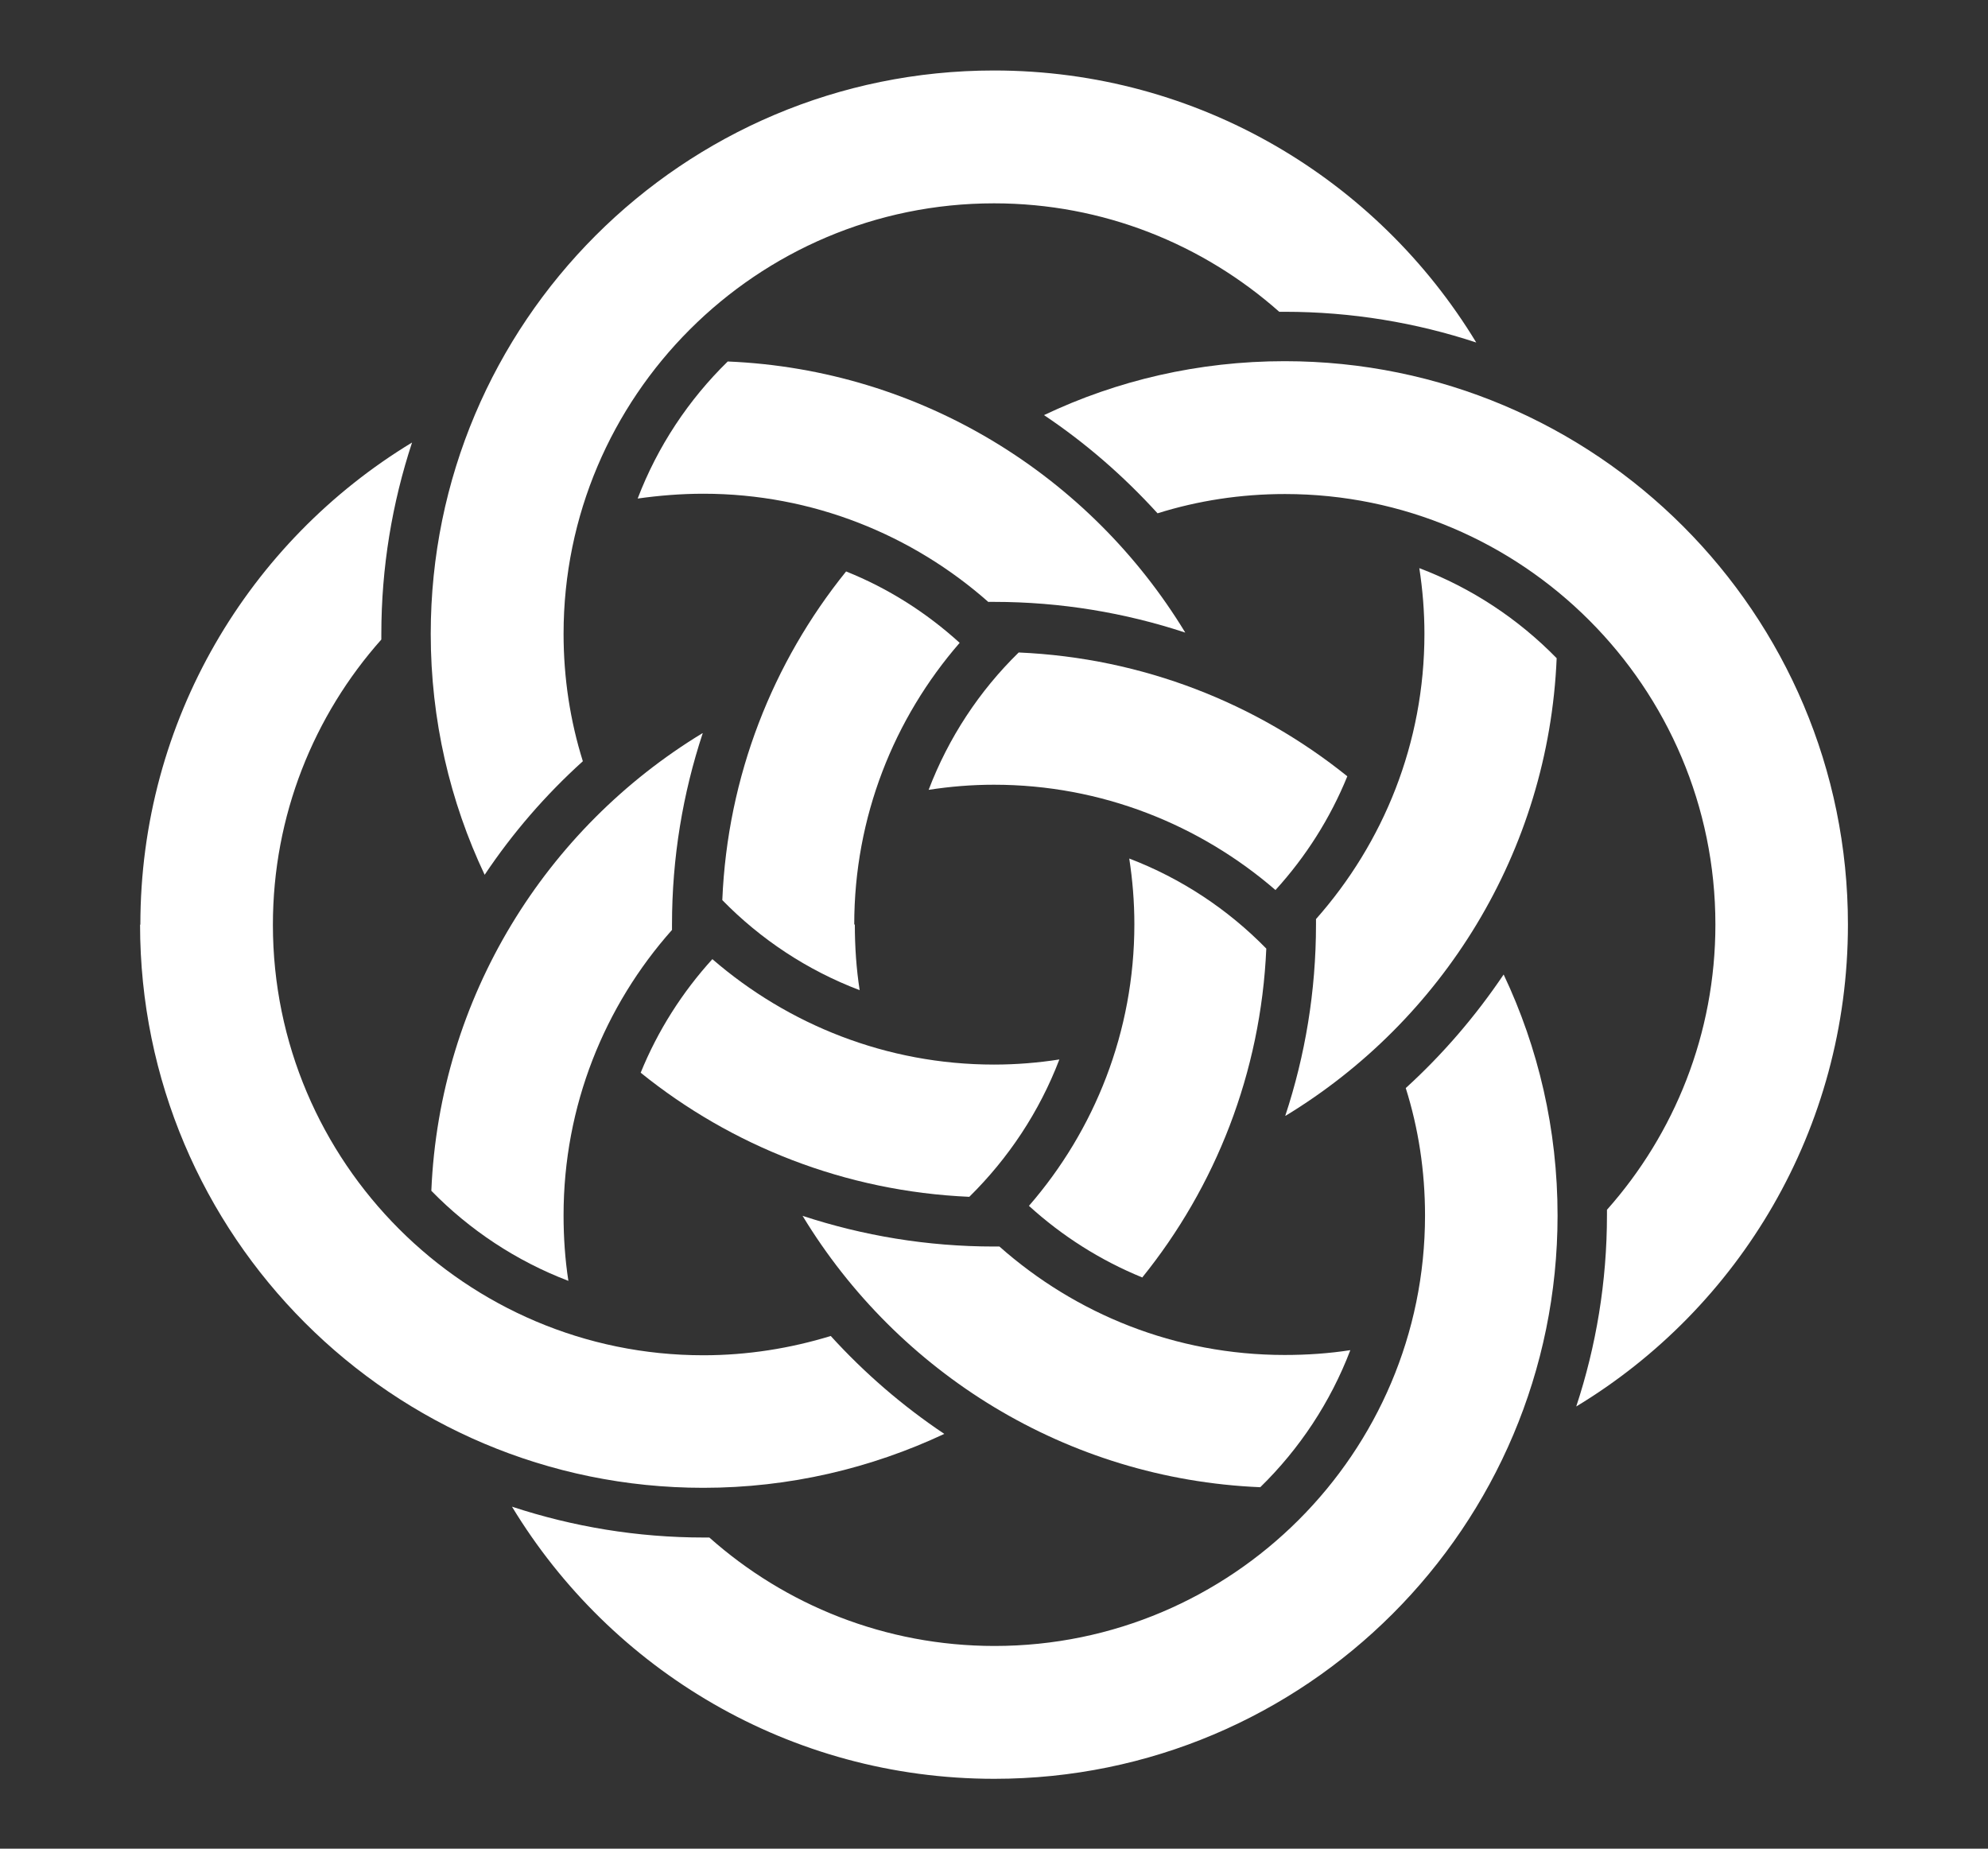
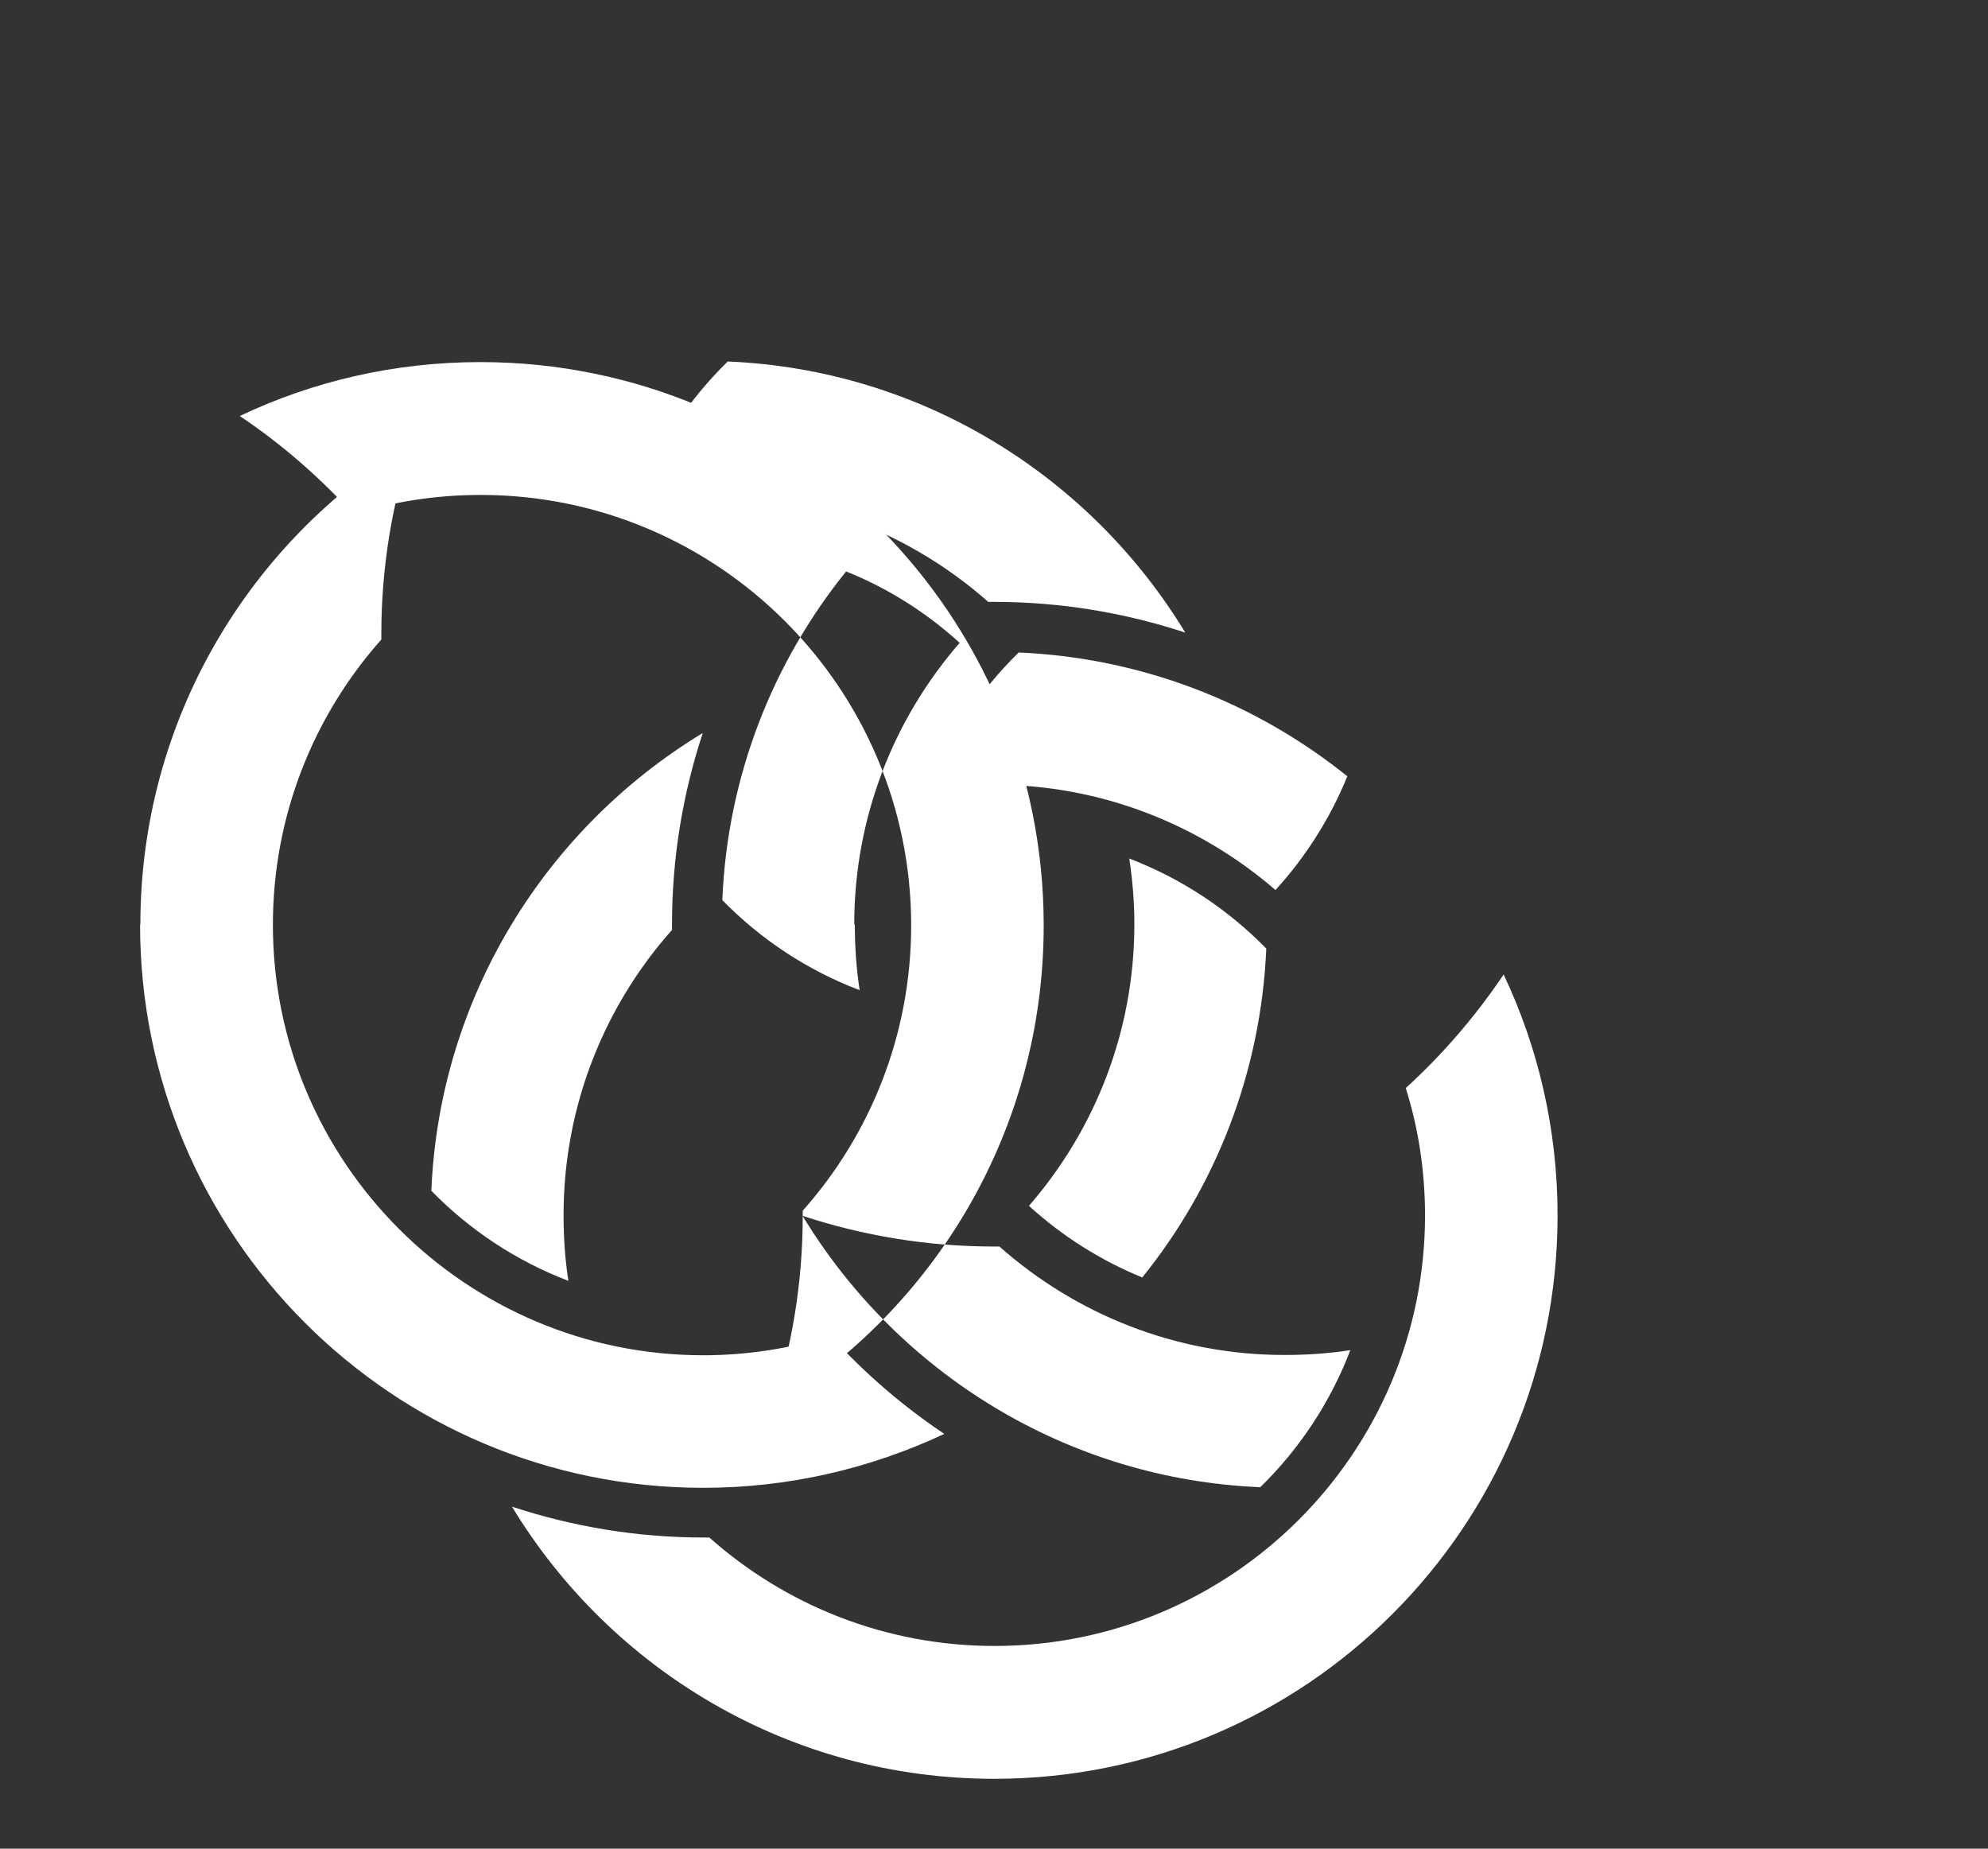
<svg xmlns="http://www.w3.org/2000/svg" id="Layer_1" viewBox="0 0 66 61.37">
  <rect x="0" y="0" width="66" height="61.37" fill="#333333" stroke="none" />
  <defs>
    <style>.cls-1{fill:#fff;}</style>
  </defs>
-   <path class="cls-1" d="m14.3,21.04c0,2.86.64,5.57,1.79,8,.93-1.39,2.02-2.65,3.26-3.77-.42-1.34-.64-2.76-.64-4.23,0-7.88,6.41-14.29,14.29-14.29,3.63,0,6.94,1.36,9.47,3.6.06,0,.12,0,.18,0,2.22,0,4.36.36,6.36,1.02-3.28-5.41-9.22-9.03-16.01-9.03-10.33,0-18.7,8.37-18.7,18.7h0Zm28.38,16c5.19-3.15,8.73-8.75,9-15.19-1.27-1.3-2.82-2.33-4.56-2.99.11.71.17,1.44.17,2.18,0,3.63-1.36,6.94-3.6,9.47,0,.06,0,.12,0,.18,0,2.22-.36,4.35-1.02,6.35h0Zm-19.03-5.2c2.51,2.17,5.78,3.5,9.35,3.5.74,0,1.47-.06,2.17-.17-.66,1.73-1.69,3.28-2.99,4.56-4.12-.18-7.9-1.69-10.91-4.12.57-1.4,1.38-2.67,2.38-3.77h0Z" />
  <path class="cls-1" d="m37.92,42.41c2.43-3.01,3.94-6.79,4.12-10.92-1.27-1.3-2.82-2.33-4.55-2.99.11.71.17,1.44.17,2.18,0,3.57-1.32,6.84-3.5,9.35,1.1,1,2.37,1.81,3.77,2.38h0ZM4.65,30.69c0,10.33,8.37,18.7,18.7,18.7,2.86,0,5.57-.65,8-1.79-1.39-.93-2.65-2.02-3.77-3.25-1.34.41-2.76.64-4.23.64-7.88,0-14.29-6.41-14.29-14.29,0-3.63,1.36-6.95,3.6-9.47,0-.06,0-.12,0-.18,0-2.22.36-4.35,1.02-6.36-5.41,3.28-9.02,9.22-9.02,16.01h0Zm28.17-10.7c-2.52-2.23-5.84-3.6-9.47-3.6-.74,0-1.47.06-2.18.16.66-1.73,1.69-3.28,2.99-4.55,6.44.27,12.04,3.81,15.19,9-2-.66-4.14-1.02-6.35-1.02-.06,0-.12,0-.18,0h0Z" />
-   <path class="cls-1" d="m28.36,30.69c0-3.57,1.32-6.84,3.5-9.35-1.1-1-2.37-1.81-3.77-2.37-2.43,3.01-3.94,6.79-4.11,10.91,1.27,1.3,2.82,2.33,4.56,2.99-.11-.71-.16-1.44-.16-2.18h0Zm-1.71,9.68c3.15,5.19,8.75,8.73,15.19,9,1.3-1.27,2.33-2.82,2.99-4.55-.71.11-1.44.16-2.18.16-3.63,0-6.94-1.36-9.47-3.6-.06,0-.12,0-.18,0-2.22,0-4.35-.36-6.36-1.02h0Zm26.7-.03c0-.06,0-.12,0-.18,2.24-2.52,3.6-5.84,3.6-9.47,0-7.88-6.41-14.29-14.29-14.29-1.47,0-2.89.22-4.23.64-1.12-1.23-2.38-2.33-3.77-3.26,2.42-1.15,5.13-1.79,7.99-1.79,10.33,0,18.7,8.37,18.7,18.7,0,6.79-3.61,12.73-9.02,16,.66-2,1.02-4.14,1.02-6.35h0Z" />
+   <path class="cls-1" d="m28.36,30.69c0-3.57,1.32-6.84,3.5-9.35-1.1-1-2.37-1.81-3.77-2.37-2.43,3.01-3.94,6.79-4.11,10.91,1.27,1.3,2.82,2.33,4.56,2.99-.11-.71-.16-1.44-.16-2.18h0Zm-1.71,9.68c3.15,5.19,8.75,8.73,15.19,9,1.3-1.27,2.33-2.82,2.99-4.55-.71.11-1.44.16-2.18.16-3.63,0-6.94-1.36-9.47-3.6-.06,0-.12,0-.18,0-2.22,0-4.35-.36-6.36-1.02h0Zc0-.06,0-.12,0-.18,2.24-2.52,3.6-5.84,3.6-9.47,0-7.88-6.41-14.29-14.29-14.29-1.47,0-2.89.22-4.23.64-1.12-1.23-2.38-2.33-3.77-3.26,2.42-1.15,5.13-1.79,7.99-1.79,10.33,0,18.7,8.37,18.7,18.7,0,6.79-3.61,12.73-9.02,16,.66-2,1.02-4.14,1.02-6.35h0Z" />
  <path class="cls-1" d="m23.32,24.34c-5.19,3.15-8.73,8.75-9,15.19,1.27,1.3,2.82,2.33,4.55,2.99-.11-.71-.16-1.44-.16-2.18,0-3.63,1.36-6.95,3.6-9.47,0-.06,0-.12,0-.18,0-2.22.36-4.35,1.02-6.35h0Zm-6.32,25.68c3.28,5.41,9.22,9.03,16.01,9.03,10.33,0,18.7-8.37,18.7-18.7,0-2.86-.64-5.57-1.79-8-.93,1.38-2.02,2.65-3.25,3.77.42,1.33.64,2.75.64,4.23,0,7.88-6.41,14.29-14.29,14.29-3.63,0-6.95-1.36-9.47-3.6-.06,0-.12,0-.18,0-2.22,0-4.35-.36-6.36-1.02h0Zm25.35-20.47c-2.51-2.17-5.78-3.5-9.35-3.5-.74,0-1.46.06-2.17.17.66-1.73,1.68-3.28,2.99-4.56,4.13.18,7.9,1.69,10.91,4.11-.57,1.4-1.38,2.67-2.38,3.77h0Z" />
</svg>